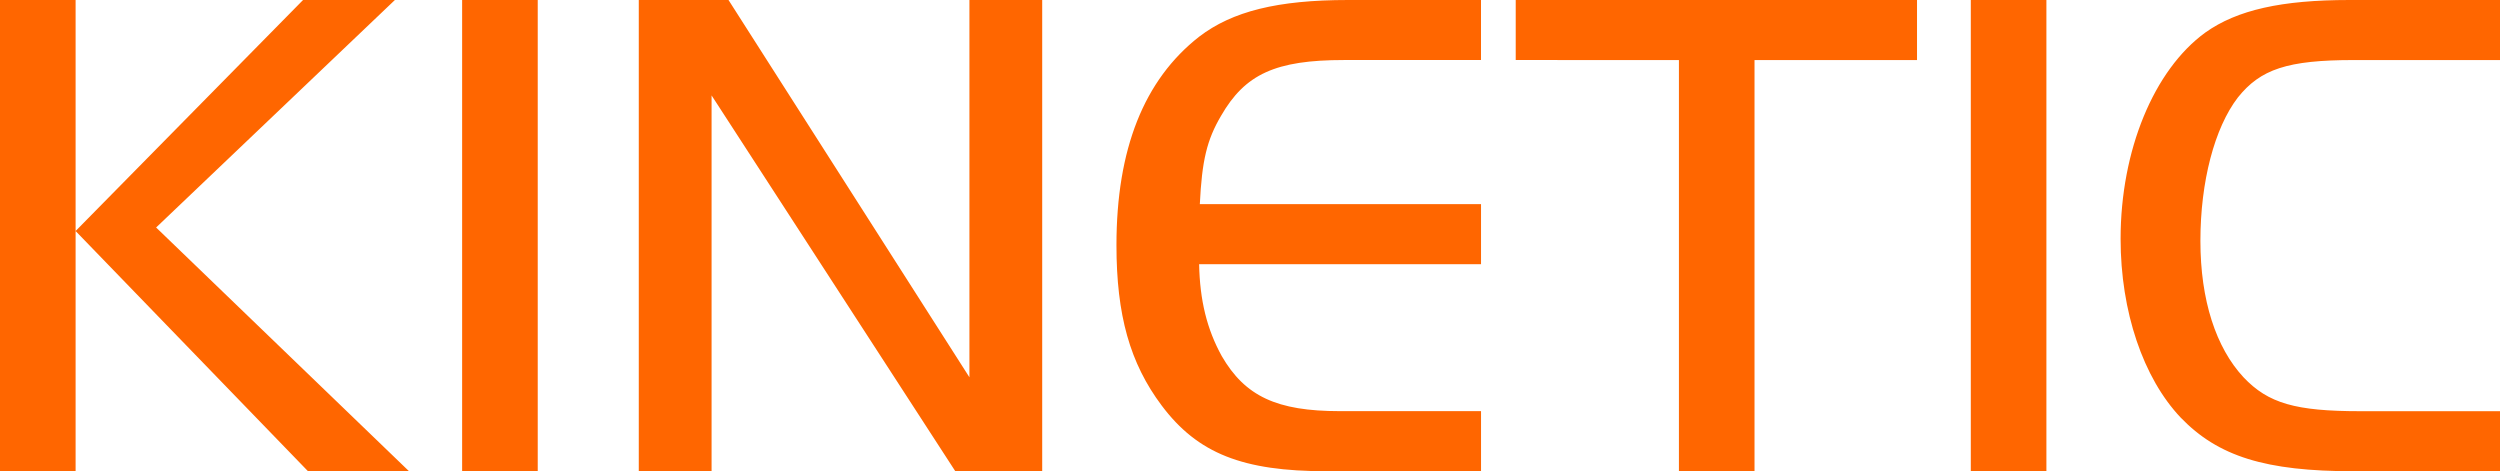
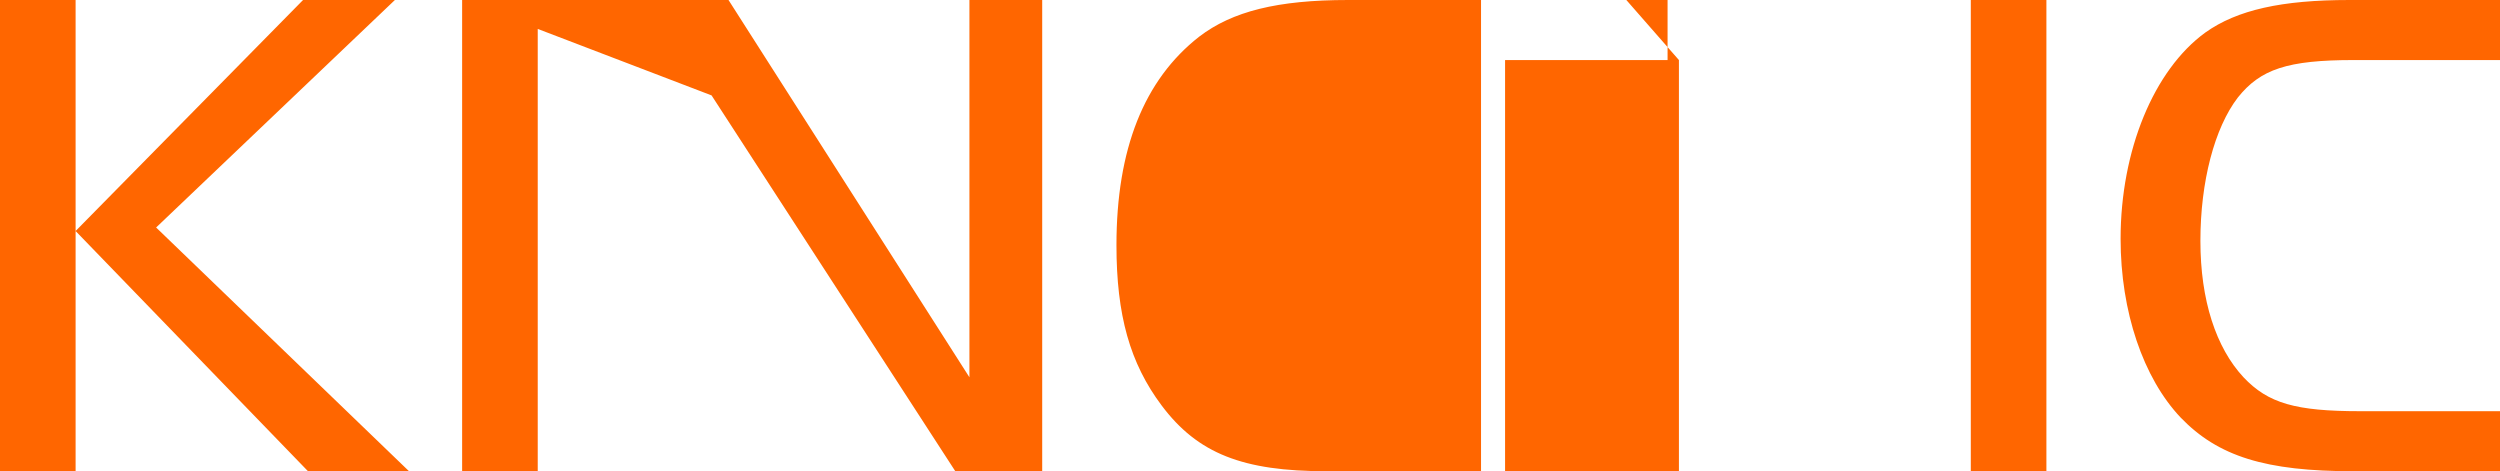
<svg xmlns="http://www.w3.org/2000/svg" width="490" height="92.365" viewBox="0 0 490 92.365">
-   <path id="KINETIC-Logo" d="M14.818,92.365H0V0H14.818ZM59.4,0h18L30.6,44.59,80.174,92.365h-19.8L14.818,45.281ZM90.577,0h14.818V92.365H90.577Zm48.892,92.365H125.2V0h17.586l47.221,73.946V0h14.264V92.365H187.244L139.469,18.7Zm150.812-80.6H263.414c-13.431,0-19.389,2.769-24.093,10.942-2.768,4.709-3.739,8.722-4.155,17.307h55.115v11.77H235.029c.137,7.066,1.524,12.74,4.43,18,4.572,7.894,10.8,10.8,23.128,10.8h27.695V92.36H259.955c-16.341,0-25.206-3.459-32.266-12.877-6.233-8.31-8.864-17.723-8.864-31.434,0-18.831,5.4-32.4,16.2-40.851C241.531,2.215,250.395,0,264.242,0h26.034V11.77Zm6.8,0V0h78.655V11.77h-31.85v80.6H329.069V11.77ZM386.277,0h14.818V92.365H386.277ZM490,92.365H461.335c-17.307,0-26.587-2.906-33.928-10.525-7.34-7.752-11.77-20.771-11.77-35.035,0-17.307,6.507-33.095,16.616-40.435C438.486,1.94,447.208,0,460.5,0H490V11.77H461.33c-13.014,0-18.277,1.8-22.711,7.34-4.572,5.954-7.34,16.479-7.34,28.111s3.048,20.908,8.448,26.725c4.846,5.125,10.246,6.649,22.849,6.649H490v11.77Z" fill="#f60" />
+   <path id="KINETIC-Logo" d="M14.818,92.365H0V0H14.818ZM59.4,0h18L30.6,44.59,80.174,92.365h-19.8L14.818,45.281ZM90.577,0h14.818V92.365H90.577ZH125.2V0h17.586l47.221,73.946V0h14.264V92.365H187.244L139.469,18.7Zm150.812-80.6H263.414c-13.431,0-19.389,2.769-24.093,10.942-2.768,4.709-3.739,8.722-4.155,17.307h55.115v11.77H235.029c.137,7.066,1.524,12.74,4.43,18,4.572,7.894,10.8,10.8,23.128,10.8h27.695V92.36H259.955c-16.341,0-25.206-3.459-32.266-12.877-6.233-8.31-8.864-17.723-8.864-31.434,0-18.831,5.4-32.4,16.2-40.851C241.531,2.215,250.395,0,264.242,0h26.034V11.77Zm6.8,0V0h78.655V11.77h-31.85v80.6H329.069V11.77ZM386.277,0h14.818V92.365H386.277ZM490,92.365H461.335c-17.307,0-26.587-2.906-33.928-10.525-7.34-7.752-11.77-20.771-11.77-35.035,0-17.307,6.507-33.095,16.616-40.435C438.486,1.94,447.208,0,460.5,0H490V11.77H461.33c-13.014,0-18.277,1.8-22.711,7.34-4.572,5.954-7.34,16.479-7.34,28.111s3.048,20.908,8.448,26.725c4.846,5.125,10.246,6.649,22.849,6.649H490v11.77Z" fill="#f60" />
</svg>